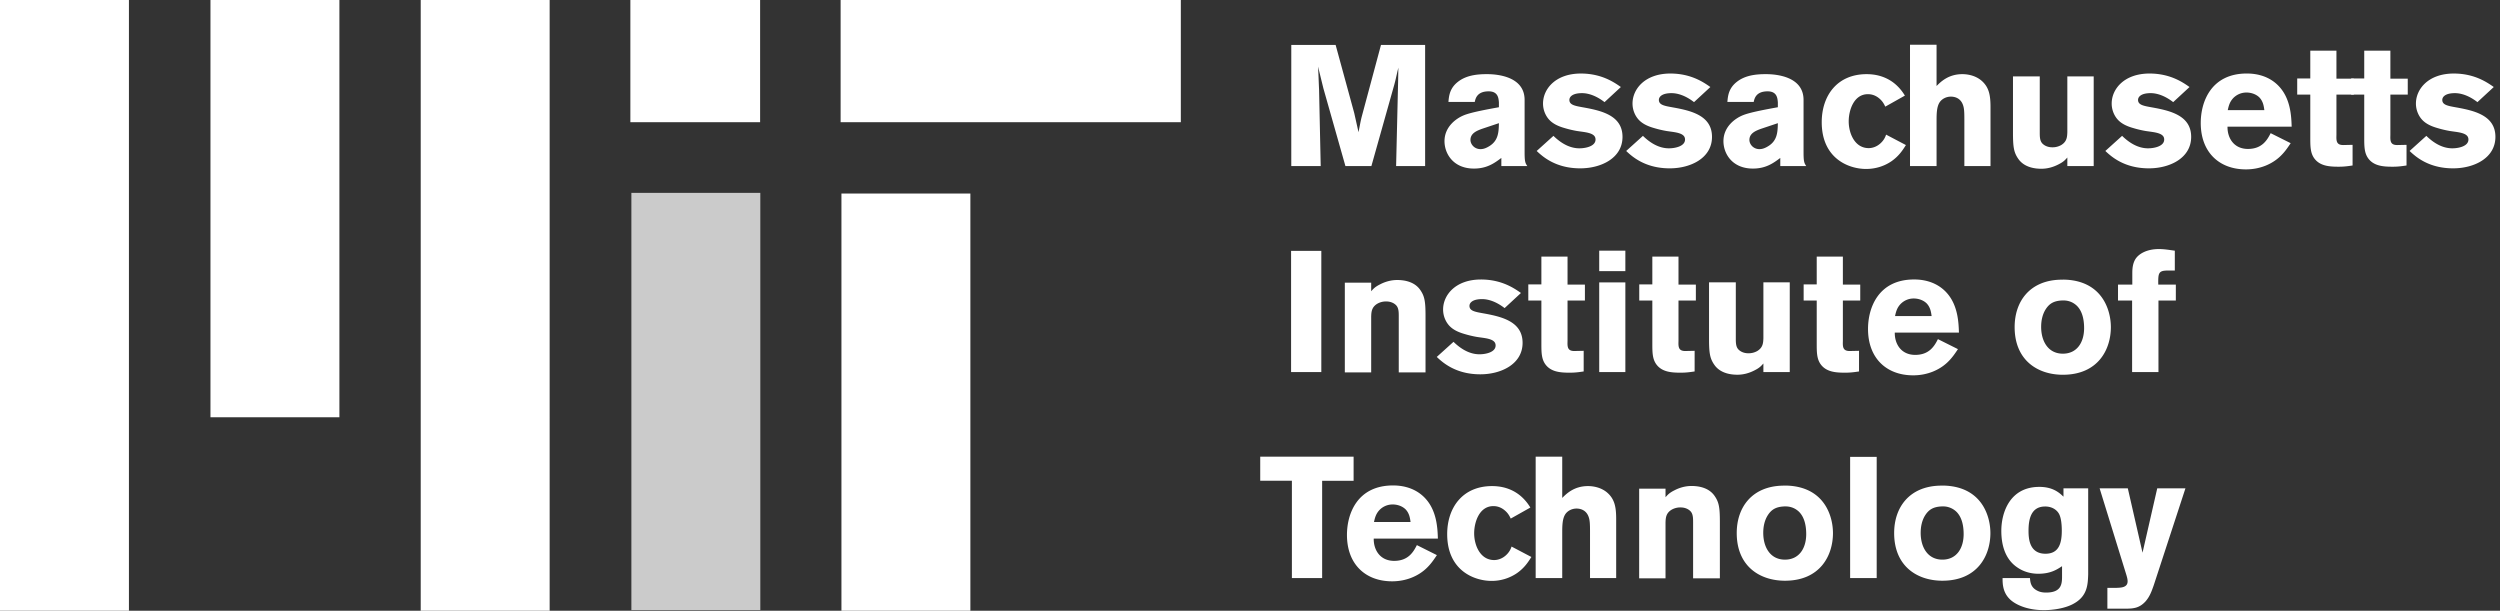
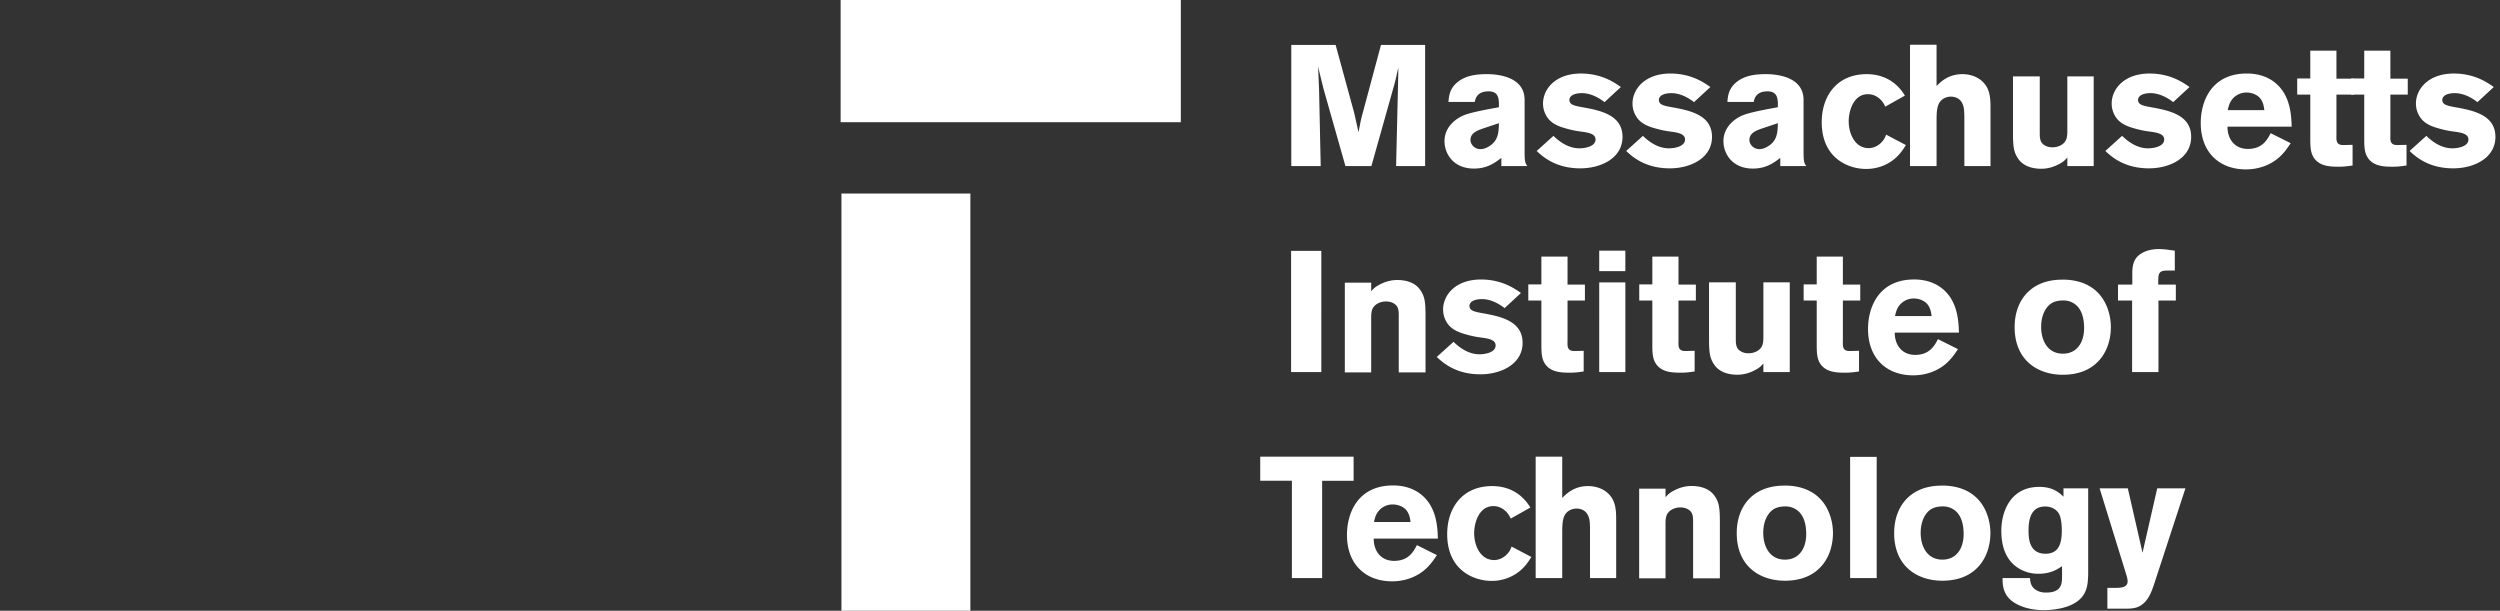
<svg xmlns="http://www.w3.org/2000/svg" width="307" height="75" viewBox="0 0 307 75" fill="none">
  <rect x="0" y="0" width="307" height="75" fill="#333333" stroke="none" />
-   <path d="M0 0v75h15.833V0H0zm25.845 0v51.238h15.833V0H25.845zm25.819 0v75h15.833V0H51.664zm25.745 0v15.005h15.933V0H77.409z" fill="#fff" />
-   <path d="M77.534 23.687v51.238h15.833V23.687H77.534z" fill="#CBCBCB" />
  <path d="M103.228 0v15.005h41.778V0h-41.778zm.101 23.762V75h15.833V23.762h-15.833zM158.57 5.517v14.88h3.613l-.201-9.384c-.063-1.415-.062-1.655-.125-2.836l.652 2.66 2.71 9.56h3.187l2.81-9.986c.169-.634.187-.74.376-1.581l.126-.527-.025 1.48-.251 10.614h3.563V5.517h-5.42l-2.384 8.883c-.168.696-.165.799-.376 1.832l-.527-2.359-2.283-8.355h-5.445zm24.037 3.588c-1.285 0-2.574.152-3.586.952-.991.781-1.089 1.699-1.152 2.457h3.233c.085-.4.271-1.297 1.705-1.297 1.159 0 1.216.845 1.259 1.351v.6c-1.37.252-3.461.625-4.346 1.005-.908.379-2.335 1.394-2.335 3.164 0 1.539 1.087 3.364 3.617 3.364 1.622 0 2.543-.694 3.364-1.306v.999h3.187c-.253-.38-.331-.549-.331-1.728v-6.397c0-2.845-3.265-3.164-4.615-3.164zm1.459 6.02c-.021 1.139-.084 2.137-1.159 2.811-.338.212-.697.377-1.099.377-.758 0-1.236-.602-1.236-1.13 0-.843.835-1.14 1.382-1.351l2.112-.707zm10.059-6.095c-3.077 0-4.642 1.875-4.642 3.689 0 .82.344 1.574.828 2.057.485.487 1.157.763 1.832.954.486.147.996.267 1.48.351.634.106 1.397.15 1.882.402.191.106.427.272.427.652 0 .822-1.202 1.079-1.983 1.079-1.221 0-2.302-.666-3.186-1.53l-2.058 1.856c.696.654 2.289 2.133 5.345 2.133 2.593 0 5.194-1.273 5.194-3.864 0-2.616-2.555-3.213-4.768-3.613-1.053-.19-1.756-.295-1.756-.929 0-.316.291-.828 1.556-.828.758 0 1.726.302 2.76 1.104l2.007-1.857c-.76-.527-2.324-1.656-4.918-1.656zm10.99 0c-3.077 0-4.642 1.875-4.642 3.689 0 .82.345 1.574.828 2.057.485.487 1.158.763 1.832.954.486.147.997.267 1.48.351.634.106 1.398.15 1.882.402.191.106.427.272.427.652 0 .822-1.202 1.079-1.982 1.079-1.222 0-2.303-.666-3.187-1.53l-2.058 1.856c.696.654 2.289 2.133 5.345 2.133 2.594 0 5.194-1.273 5.194-3.864 0-2.616-2.554-3.213-4.767-3.613-1.053-.19-1.757-.295-1.757-.929 0-.316.291-.828 1.556-.828.759 0 1.726.302 2.76 1.104l2.007-1.857c-.759-.527-2.324-1.656-4.918-1.656zm11.746.075c-1.285 0-2.575.152-3.586.952-.991.781-1.089 1.699-1.152 2.457h3.233c.085-.4.27-1.297 1.705-1.297 1.159 0 1.216.845 1.259 1.351v.6c-1.37.252-3.461.625-4.347 1.005-.907.379-2.334 1.394-2.334 3.164 0 1.539 1.087 3.364 3.617 3.364 1.622 0 2.542-.694 3.363-1.306v.999h3.187c-.253-.38-.33-.549-.33-1.728v-6.397c0-2.845-3.265-3.164-4.615-3.164zm1.459 6.02c-.021 1.139-.085 2.137-1.16 2.811-.337.212-.696.377-1.098.377-.759 0-1.236-.602-1.236-1.13 0-.843.835-1.14 1.382-1.351l2.112-.707zm10.909-6.019c-3.668 0-5.521 2.693-5.521 5.896 0 4.49 3.338 5.746 5.445 5.746 1.244 0 2.32-.388 3.162-.978.885-.633 1.331-1.325 1.731-1.957l-2.434-1.28a2.332 2.332 0 01-.501.878c-.676.759-1.463.778-1.631.778-1.729 0-2.459-1.833-2.459-3.287 0-1.327.609-3.337 2.358-3.337.506 0 .889.164 1.205.376.528.378.739.754.928 1.154l2.409-1.355c-1.392-2.297-3.47-2.634-4.692-2.634zm5.319-3.614v14.905h3.262v-5.47c0-.948.004-1.866.427-2.434.272-.357.76-.627 1.33-.627.337 0 1.189.088 1.505 1.079.127.38.151.82.151 1.706v5.746h3.211v-7.226c0-1.435-.159-2.465-1.129-3.287-.653-.548-1.531-.778-2.333-.778-1.749 0-2.698.992-3.162 1.455V5.492h-3.262zm12.646 3.89v6.925c0 1.79.109 2.438.678 3.237.759 1.055 2.094 1.18 2.81 1.18.718 0 1.43-.19 2.083-.528.59-.296.787-.495 1.104-.853v1.054h3.237V9.382h-3.237v6.85c-.021.589-.056 1.16-.753 1.58a2.128 2.128 0 01-1.104.277c-.652 0-1.09-.3-1.28-.552-.251-.338-.25-.82-.25-1.305v-6.85h-3.288zm16.762-.352c-3.077 0-4.642 1.875-4.642 3.689 0 .82.344 1.574.828 2.058.485.486 1.157.762 1.832.953.485.147.996.267 1.48.351.633.106 1.397.15 1.882.402.191.106.427.272.427.652 0 .822-1.202 1.079-1.983 1.08-1.221 0-2.302-.667-3.186-1.532l-2.058 1.857c.696.654 2.288 2.133 5.345 2.133 2.593 0 5.194-1.273 5.194-3.864 0-2.616-2.555-3.213-4.768-3.613-1.053-.19-1.756-.295-1.756-.929 0-.316.291-.828 1.555-.828.759 0 1.727.302 2.761 1.104l2.007-1.856c-.76-.528-2.325-1.657-4.918-1.657zm11.948-.002c-4.342 0-5.653 3.419-5.653 6.074 0 3.605 2.278 5.699 5.545 5.699 1.77 0 3.219-.673 4.17-1.56.568-.526.948-1.087 1.328-1.658l-2.457-1.229c-.401.78-1.017 1.935-2.788 1.935-1.748 0-2.533-1.363-2.511-2.733h7.879c-.041-1.243-.117-3.408-1.551-4.946-1.412-1.519-3.308-1.582-3.962-1.582zm-.031 2.335c.568 0 1.18.205 1.582.606.462.485.543 1.087.606 1.552h-4.492c.106-.465.209-.967.653-1.452.315-.338.87-.706 1.651-.706zm7.83-5.143v3.412h-1.606v1.983h1.606v5.294c0 1.052.01 1.83.452 2.484.695 1.013 1.919 1.08 3.036 1.08.59 0 1.01-.045 1.706-.151v-2.535l-1.154.025c-.862 0-.848-.555-.828-1.23v-4.967h2.133V9.658h-2.133V6.22h-3.212z" fill="#fff" />
  <path d="M290.328 6.22v3.413h-1.606v1.982h1.606v5.294c0 1.052.01 1.831.451 2.484.696 1.013 1.919 1.08 3.036 1.08.59 0 1.01-.045 1.707-.151v-2.534l-1.155.024c-.862 0-.848-.555-.828-1.229v-4.968h2.133V9.658h-2.133V6.22h-3.211zm10.99 2.81c-3.077 0-4.642 1.875-4.642 3.689 0 .82.344 1.574.828 2.057.485.487 1.157.763 1.832.954.485.147.996.267 1.48.351.633.106 1.397.15 1.882.402.191.106.426.272.426.652 0 .822-1.201 1.079-1.982 1.079-1.221 0-2.302-.666-3.187-1.53l-2.057 1.856c.696.654 2.288 2.133 5.345 2.133 2.593 0 5.194-1.273 5.194-3.864 0-2.616-2.555-3.213-4.768-3.613-1.053-.19-1.756-.295-1.756-.929 0-.316.291-.828 1.555-.828.759 0 1.727.302 2.76 1.104l2.008-1.857c-.76-.527-2.325-1.656-4.918-1.656zM158.545 30.81v14.88h3.713V30.81h-3.713zm16.51 14.917v-6.925c0-1.79-.108-2.438-.677-3.237-.759-1.055-2.094-1.18-2.811-1.18-.717 0-1.43.19-2.082.528-.59.296-.787.495-1.104.853v-1.054h-3.237v11.015h3.237v-6.85c.021-.589.056-1.159.752-1.58a2.13 2.13 0 011.104-.277c.653 0 1.09.3 1.28.552.252.338.251.82.251 1.305v6.85h3.287zm6.8-11.404c-3.077 0-4.642 1.875-4.642 3.689 0 .82.344 1.573.828 2.057.485.487 1.157.763 1.832.954.486.147.996.267 1.48.351.634.105 1.397.15 1.882.401.191.107.427.272.427.653 0 .822-1.202 1.079-1.983 1.079-1.221 0-2.302-.667-3.186-1.53l-2.058 1.856c.696.653 2.289 2.133 5.345 2.133 2.593 0 5.194-1.273 5.194-3.864 0-2.616-2.555-3.213-4.768-3.614-1.053-.19-1.756-.295-1.756-.928 0-.316.291-.828 1.556-.828.758 0 1.726.302 2.76 1.104l2.007-1.857c-.76-.528-2.324-1.656-4.918-1.656zm7.427-2.81v3.412h-1.606v1.983h1.606v5.294c0 1.052.01 1.83.452 2.484.695 1.013 1.919 1.08 3.036 1.08.59 0 1.01-.045 1.706-.151V43.08l-1.154.025c-.862 0-.848-.555-.828-1.23v-4.968h2.133V34.95h-2.133v-3.437h-3.212zm7.102-.729v2.51h3.21v-2.51h-3.21zm0 3.893V45.69h3.21V34.677h-3.21zm6.523-3.164v3.412h-1.606v1.983h1.606v5.294c0 1.052.01 1.83.452 2.484.695 1.013 1.919 1.08 3.036 1.08.59 0 1.01-.045 1.706-.151V43.08l-1.154.025c-.862 0-.848-.555-.828-1.23v-4.968h2.133V34.95h-2.133v-3.437h-3.212zm6.963 3.161V41.6c0 1.79.109 2.438.678 3.237.758 1.054 2.093 1.179 2.81 1.179.718 0 1.43-.19 2.083-.527.59-.296.787-.495 1.104-.853v1.054h3.237V34.674h-3.237v6.85c-.021.59-.057 1.16-.753 1.581a2.128 2.128 0 01-1.104.276c-.653 0-1.09-.299-1.28-.552-.252-.337-.251-.819-.251-1.305v-6.85h-3.287zm13.224-3.161v3.412h-1.606v1.983h1.606v5.294c0 1.052.01 1.83.451 2.484.696 1.013 1.919 1.08 3.036 1.08.591 0 1.01-.045 1.707-.151V43.08l-1.155.025c-.862 0-.848-.555-.828-1.23v-4.968h2.133V34.95h-2.133v-3.437h-3.211zm11.952 2.807c-4.342 0-5.652 3.419-5.652 6.075 0 3.604 2.277 5.697 5.544 5.697 1.77 0 3.219-.672 4.17-1.558.568-.527.948-1.088 1.328-1.66l-2.457-1.228c-.4.78-1.017 1.935-2.788 1.935-1.748 0-2.533-1.363-2.511-2.733h7.879c-.041-1.243-.117-3.408-1.551-4.946-1.412-1.519-3.308-1.582-3.962-1.582zm-.031 2.335c.568 0 1.18.205 1.582.606.462.485.543 1.087.606 1.551h-4.492c.106-.464.209-.966.653-1.45a2.23 2.23 0 011.651-.707zm18.334-2.315c-.13 0-.26.003-.384.007-3.708.115-5.567 2.66-5.567 5.82 0 4.069 2.822 5.853 5.921 5.853 4.299 0 5.897-3.07 5.897-5.852 0-2.003-.986-5.568-5.475-5.821a6.344 6.344 0 00-.392-.008zm-.046 2.556c.468-.012 1.13.085 1.72.638.612.59.906 1.542.906 2.764 0 1.728-.862 3.134-2.61 3.134-1.813 0-2.665-1.539-2.665-3.287 0-.759.152-1.525.553-2.158.443-.696.985-1.02 1.912-1.083.058-.005.117-.006.184-.008zm11.832-6.312c-1.517 0-2.435.583-2.835 1.13-.422.589-.452 1.334-.452 1.882v1.354h-1.756v1.958h1.731v8.782h3.237v-8.782h2.133V34.95h-2.158c-.022-1.475.033-1.73 1.254-1.73h.778v-2.435c-.632-.084-1.278-.2-1.932-.2zM154.756 56.078v2.96h3.889v11.945h3.714V59.039h3.864v-2.961h-11.467zm16.303 3.536c-4.342 0-5.652 3.418-5.652 6.074 0 3.604 2.278 5.698 5.545 5.698 1.77 0 3.219-.672 4.17-1.559.568-.527.948-1.087 1.328-1.659l-2.457-1.228c-.401.78-1.017 1.935-2.788 1.935-1.748 0-2.533-1.364-2.511-2.734h7.879c-.041-1.242-.117-3.408-1.551-4.945-1.412-1.519-3.308-1.582-3.963-1.582zm-.03 2.334c.568 0 1.18.205 1.582.607.462.485.543 1.086.606 1.551h-4.492c.106-.465.209-.966.653-1.451.315-.339.87-.707 1.651-.707zm12.206-2.257c-3.667 0-5.52 2.693-5.52 5.897 0 4.49 3.337 5.746 5.445 5.746a5.466 5.466 0 003.161-.979c.886-.632 1.331-1.325 1.732-1.957l-2.434-1.28a2.349 2.349 0 01-.502.879c-.675.758-1.462.777-1.631.777-1.728 0-2.459-1.832-2.459-3.287 0-1.326.609-3.337 2.359-3.337.506 0 .889.165 1.204.377.528.378.74.753.928 1.154l2.409-1.355c-1.392-2.298-3.469-2.635-4.692-2.635zm5.345-3.613v14.905h3.262v-5.47c0-.949.004-1.866.426-2.434.272-.358.761-.628 1.33-.628.337 0 1.189.089 1.506 1.08.126.379.15.82.15 1.706v5.746h3.212v-7.227c0-1.434-.16-2.465-1.129-3.287-.654-.548-1.532-.778-2.334-.778-1.748 0-2.698.993-3.161 1.456v-5.07h-3.262zM211.2 71.02v-6.925c0-1.79-.108-2.438-.677-3.237-.759-1.055-2.094-1.18-2.811-1.18-.717 0-1.43.19-2.082.527-.59.297-.787.495-1.104.854v-1.054h-3.237V71.02h3.237v-6.85c.021-.59.056-1.16.752-1.58a2.13 2.13 0 011.104-.277c.653 0 1.09.3 1.28.552.252.337.251.82.251 1.305v6.85h3.287zm8.022-11.389c-.13.001-.26.004-.384.008-3.708.115-5.567 2.66-5.567 5.82 0 4.069 2.822 5.853 5.921 5.853 4.299 0 5.897-3.07 5.897-5.852 0-2.003-.986-5.568-5.475-5.821a6.266 6.266 0 00-.392-.008zm-.046 2.557c.468-.012 1.13.085 1.72.638.612.59.907 1.542.907 2.764 0 1.728-.863 3.134-2.611 3.134-1.813 0-2.665-1.539-2.665-3.287 0-.759.152-1.525.553-2.158.443-.696.985-1.02 1.912-1.083.058-.005.117-.006.184-.008zm8.02-6.085v14.88h3.262v-14.88h-3.262zm11.359 3.527c-.131.001-.26.004-.384.008-3.708.116-5.568 2.66-5.568 5.821 0 4.068 2.823 5.852 5.921 5.852 4.3 0 5.898-3.07 5.898-5.852 0-2.003-.986-5.568-5.475-5.82a6.344 6.344 0 00-.392-.009zm-.046 2.558a2.355 2.355 0 011.72.637c.611.59.906 1.542.906 2.765 0 1.727-.862 3.133-2.611 3.133-1.812 0-2.665-1.539-2.665-3.287 0-.759.153-1.525.553-2.158.444-.695.986-1.02 1.913-1.083.058-.005.117-.006.184-.007zm11.922-2.399c-3.646 0-4.669 3.184-4.669 5.398 0 1.897.559 3.59 2.035 4.539.717.485 1.605.73 2.511.73 1.496 0 2.278-.507 2.911-.93v1.183c0 .907.002 2.058-1.959 2.058-.505 0-.819-.102-1.029-.207-.865-.402-.91-1.089-.952-1.575h-3.363c0 .59-.013 1.693.852 2.557.589.613 2.023 1.383 4.216 1.383.99 0 2.646-.18 3.763-.853 1.602-.928 1.64-2.338 1.682-3.54V59.965h-3.034v1.03c-.484-.465-1.277-1.206-2.964-1.206zm.599 2.411c.927-.041 1.506.406 1.759.806.358.528.399 1.631.399 2.158 0 1.56-.36 2.834-2.004 2.834-2.003 0-2.081-1.905-2.081-2.834 0-1.56.389-2.899 1.927-2.964zm6.803-2.233l3.287 10.639c.065.23.151.503.151.778 0 .779-.828.78-1.355.803h-1.129v2.56h2.333c.843-.022 1.575-.056 2.334-.879.547-.611.774-1.29 1.029-2.007l3.889-11.894h-3.463l-1.806 7.904-1.807-7.904h-3.463z" fill="#fff" />
</svg>